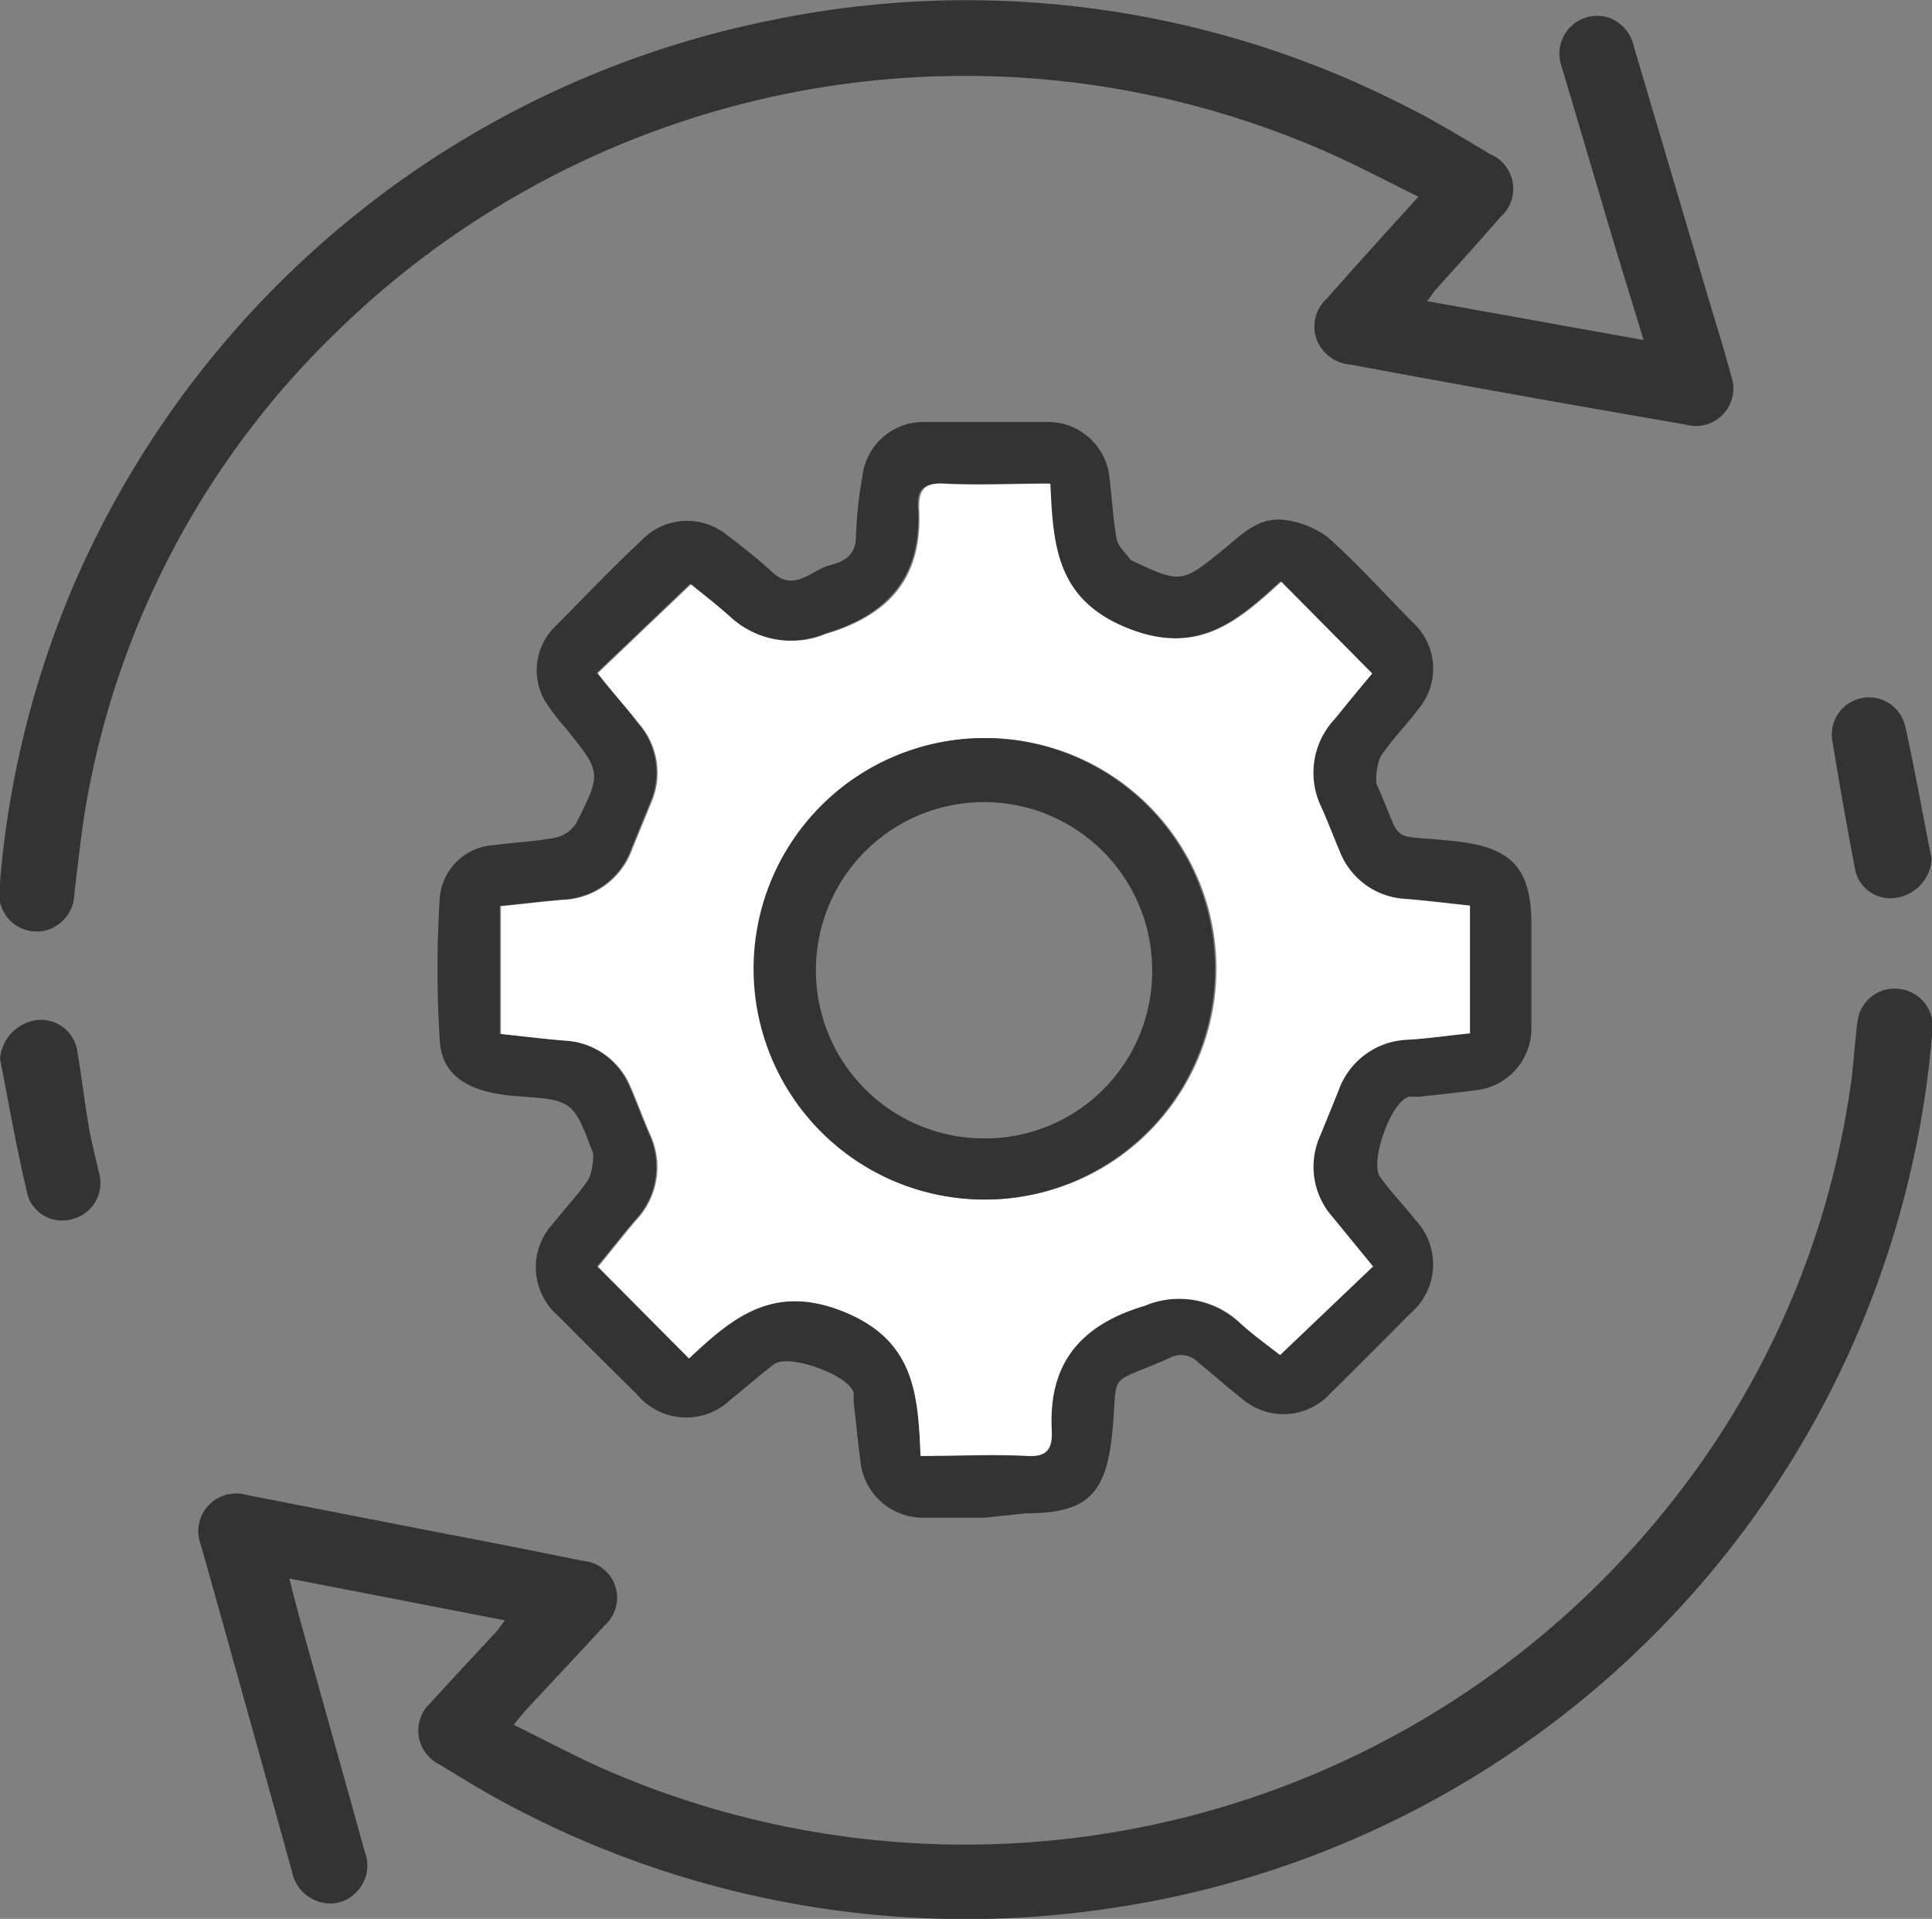
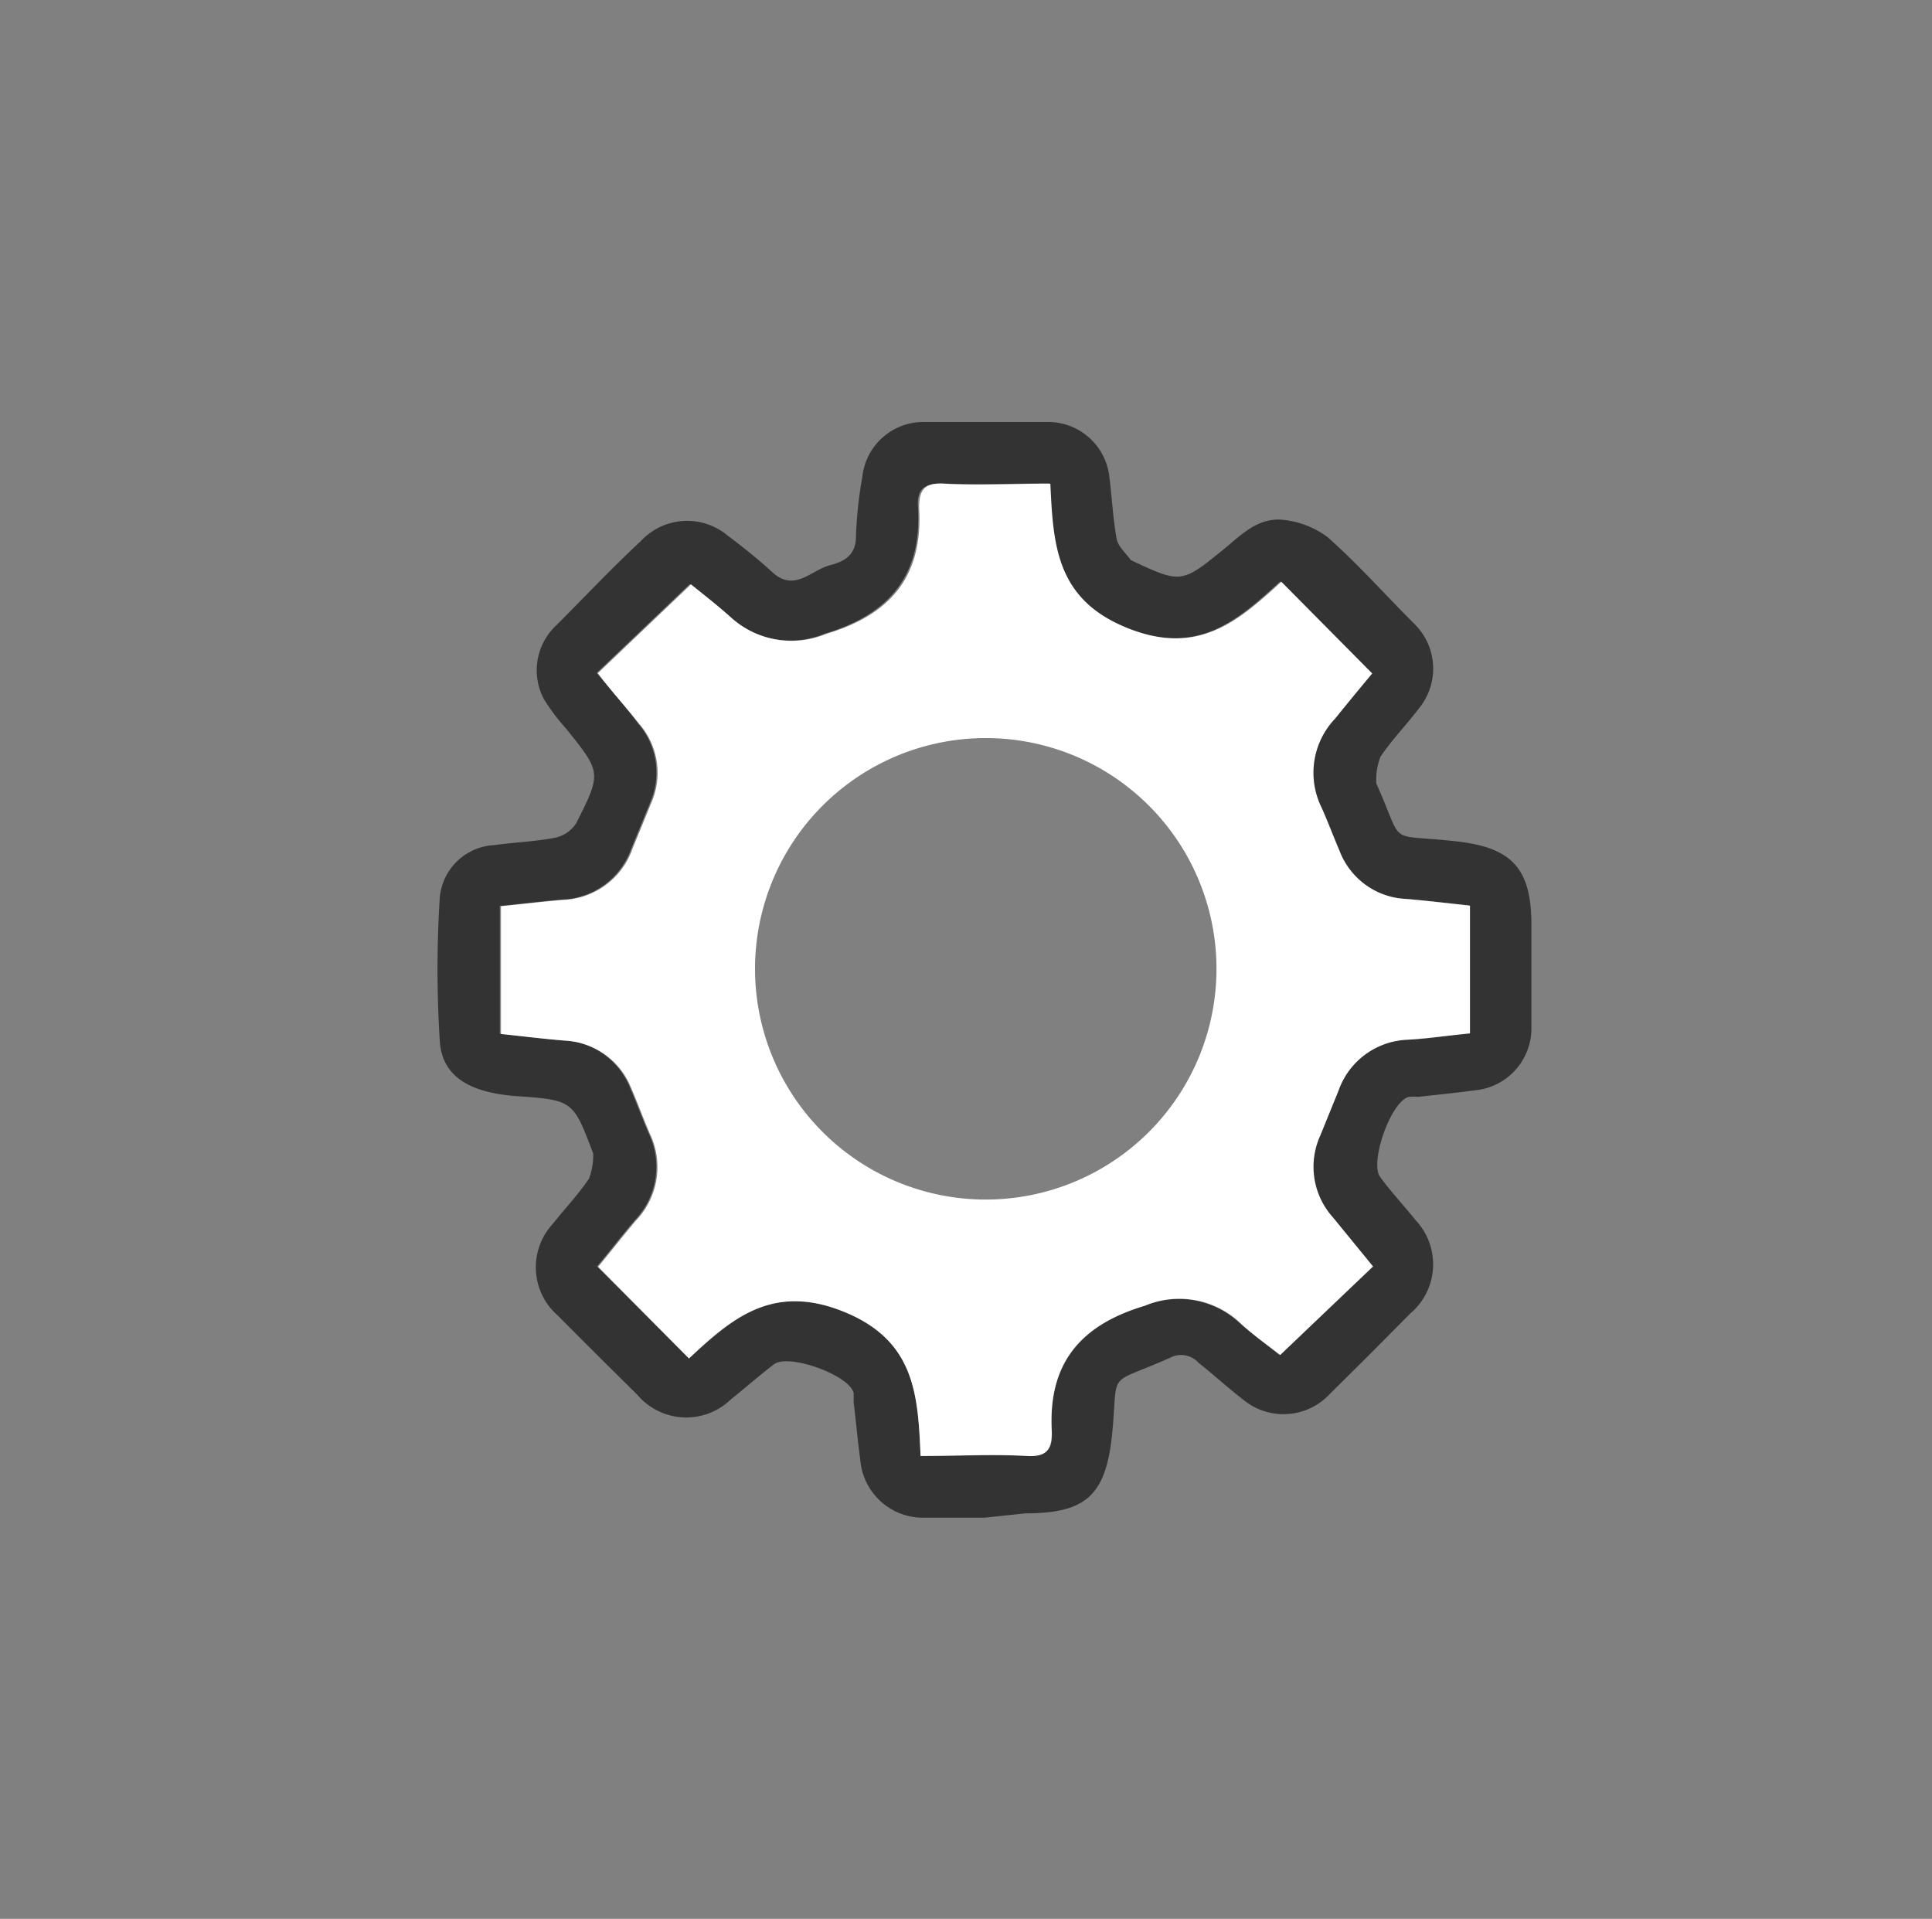
<svg xmlns="http://www.w3.org/2000/svg" id="Layer_1" data-name="Layer 1" viewBox="0 0 66.99 66.53">
  <rect x="0" y="0" width="66.99" height="66.53" fill="#808080" stroke="none" />
  <defs>
    <style>.cls-1{fill:#333;}.cls-2{fill:#fff;}</style>
  </defs>
-   <path class="cls-1" d="M888.59,277.65,896.1,279l-1-3.27c-.62-2.08-1.23-4.16-1.85-6.24a1.31,1.31,0,0,1,1.72-1.64,1.38,1.38,0,0,1,.8,1l2.6,8.78c.26.87.53,1.72.76,2.59a1.3,1.3,0,0,1-1.57,1.71q-5.82-1-11.63-2.08a1.36,1.36,0,0,1-1.17-.88,1.3,1.3,0,0,1,.36-1.41c1-1.14,2.06-2.3,3.17-3.53-1.1-.54-2.13-1.09-3.2-1.56a31.16,31.16,0,0,0-34.29,6.23,29.87,29.87,0,0,0-8.57,15.68c-.26,1.25-.38,2.52-.54,3.78a1.34,1.34,0,0,1-1,1.31,1.3,1.3,0,0,1-1.6-1.42,33.12,33.12,0,0,1,2.77-11,33.54,33.54,0,0,1,24-19.14,33.39,33.39,0,0,1,21.83,2.9c1.06.52,2.08,1.14,3.1,1.75a1.3,1.3,0,0,1,.34,2.18c-.75.87-1.52,1.71-2.28,2.56C888.8,277.37,888.73,277.48,888.59,277.65Z" transform="translate(-839.11 -267.21)" />
-   <path class="cls-1" d="M856.62,323.39l-7.48-1.45c.17.66.32,1.24.48,1.81.71,2.56,1.43,5.11,2.14,7.67a1.31,1.31,0,0,1-.32,1.42,1.25,1.25,0,0,1-1.34.28,1.35,1.35,0,0,1-.86-1q-1.57-5.67-3.16-11.33a1.31,1.31,0,0,1,1.57-1.75l6.25,1.22c1.82.35,3.63.7,5.44,1.07a1.28,1.28,0,0,1,.74,2.23c-.92,1-1.86,2-2.79,3l-.37.45c1.1.54,2.12,1.09,3.19,1.56A31.21,31.21,0,0,0,897,319.38a30,30,0,0,0,6.22-14.15c.13-.73.17-1.47.25-2.2a4.51,4.51,0,0,1,.07-.53,1.29,1.29,0,0,1,1.44-1,1.3,1.3,0,0,1,1.14,1.39,33.46,33.46,0,0,1-28.49,30.48,33.72,33.72,0,0,1-20.69-3.48c-.9-.46-1.76-1-2.62-1.52a1.3,1.3,0,0,1-.3-2.1c.77-.85,1.55-1.68,2.33-2.52Z" transform="translate(-839.11 -267.21)" />
-   <path class="cls-1" d="M839.11,303.91a1.48,1.48,0,0,1,1.26-1.33,1.27,1.27,0,0,1,1.42,1.08c.15.87.25,1.75.4,2.62.09.52.22,1,.34,1.55a1.29,1.29,0,0,1-.92,1.65,1.25,1.25,0,0,1-1.58-1C839.68,307,839.41,305.45,839.11,303.91Z" transform="translate(-839.11 -267.21)" />
-   <path class="cls-1" d="M906.09,297a1.46,1.46,0,0,1-1.24,1.34,1.25,1.25,0,0,1-1.42-1q-.42-2.21-.78-4.41a1.29,1.29,0,0,1,2.51-.59C905.51,293.9,905.78,295.47,906.09,297Z" transform="translate(-839.11 -267.21)" />
  <path class="cls-1" d="M873.25,319.83h-2.07a2.18,2.18,0,0,1-2.24-2c-.09-.66-.15-1.33-.23-2,0-.11,0-.22,0-.32-.15-.63-2.26-1.38-2.76-1s-1,.82-1.5,1.22a2.22,2.22,0,0,1-3.24-.16c-.92-.91-1.84-1.82-2.75-2.74a2.22,2.22,0,0,1-.18-3.19c.41-.52.87-1,1.25-1.56a2.29,2.29,0,0,0,.15-.81s0,0,0-.06c-.7-1.86-.7-1.86-2.72-2-1.59-.13-2.52-.69-2.6-1.9a39.25,39.25,0,0,1,0-5,2,2,0,0,1,1.9-1.8c.71-.1,1.42-.12,2.12-.26a1.15,1.15,0,0,0,.71-.5c.89-1.76.87-1.76-.37-3.3a6.85,6.85,0,0,1-.75-1,2.13,2.13,0,0,1,.43-2.56c1-1,1.94-2,2.93-2.92a2.19,2.19,0,0,1,3-.2c.53.4,1.06.82,1.55,1.27.77.72,1.35-.06,2-.23.46-.12.91-.32.91-1a14.25,14.25,0,0,1,.22-2.06,2.13,2.13,0,0,1,2.1-1.91c1.44,0,2.89,0,4.33,0a2.14,2.14,0,0,1,2.14,1.94c.09.7.12,1.42.25,2.12.05.26.32.49.49.73,0,0,0,0,0,0,1.75.82,1.75.82,3.25-.4.58-.48,1.15-1.07,2-1a3.14,3.14,0,0,1,1.57.6c1.06.94,2,2,3,3a2.17,2.17,0,0,1,.17,2.94c-.43.57-.93,1.08-1.33,1.67a2.15,2.15,0,0,0-.15.87l0,.06c1,2.22.31,1.74,2.67,2,2,.2,2.71.9,2.71,2.91v3c0,.21,0,.43,0,.64a2.16,2.16,0,0,1-1.93,2.09c-.68.09-1.37.16-2,.23a1.66,1.66,0,0,0-.32,0c-.63.16-1.36,2.27-1,2.77s.83,1,1.23,1.5a2.23,2.23,0,0,1-.18,3.24q-1.39,1.41-2.79,2.79a2.19,2.19,0,0,1-3,.2c-.53-.41-1-.84-1.55-1.28a.82.82,0,0,0-1-.17c-2.25,1-1.77.35-2,2.66-.22,2.08-.88,2.73-3,2.73ZM863,314.31c1.51-1.38,2.9-2.63,5.37-1.62s2.57,2.88,2.66,5c1.29,0,2.5-.05,3.7,0,.67,0,.89-.22.85-.83-.14-2.36,1-3.71,3.23-4.38A3.08,3.08,0,0,1,882,313c.51.45,1.06.86,1.46,1.18l3.22-3.07-1.39-1.7a2.62,2.62,0,0,1-.44-2.84l.63-1.55a2.64,2.64,0,0,1,2.4-1.77c.72,0,1.44-.15,2.16-.22v-4.43c-.76-.08-1.49-.17-2.21-.23a2.6,2.6,0,0,1-2.32-1.69c-.21-.49-.4-1-.62-1.49a2.72,2.72,0,0,1,.47-3.07c.46-.53.89-1.09,1.29-1.57l-3.15-3.18c-1.49,1.36-2.88,2.61-5.35,1.6s-2.56-2.89-2.66-5c-1.3,0-2.5.05-3.7,0-.68,0-.89.23-.85.83.14,2.36-1,3.71-3.23,4.38a3.12,3.12,0,0,1-3.29-.57c-.49-.44-1-.84-1.39-1.15l-3.23,3.08c.48.58,1,1.16,1.43,1.75a2.59,2.59,0,0,1,.43,2.73l-.66,1.61a2.65,2.65,0,0,1-2.4,1.77c-.72.06-1.44.15-2.16.22v4.43c.76.08,1.48.17,2.21.23a2.61,2.61,0,0,1,2.3,1.63c.23.53.43,1.08.66,1.61a2.68,2.68,0,0,1-.49,3c-.46.54-.89,1.1-1.31,1.6Z" transform="translate(-839.11 -267.21)" />
  <path class="cls-2" d="M863,314.31l-3.15-3.18c.42-.5.85-1.06,1.31-1.6a2.68,2.68,0,0,0,.49-3c-.23-.53-.43-1.08-.66-1.61a2.61,2.61,0,0,0-2.3-1.63c-.73-.06-1.45-.15-2.21-.23v-4.43c.72-.07,1.44-.16,2.16-.22a2.65,2.65,0,0,0,2.4-1.77l.66-1.61a2.59,2.59,0,0,0-.43-2.73c-.47-.59-1-1.17-1.43-1.75l3.23-3.08c.38.31.9.71,1.39,1.15a3.12,3.12,0,0,0,3.29.57c2.25-.67,3.37-2,3.23-4.38,0-.6.17-.87.85-.83,1.2.07,2.4,0,3.7,0,.1,2.11.19,4,2.66,5s3.86-.24,5.35-1.6l3.15,3.18c-.4.48-.83,1-1.29,1.57a2.72,2.72,0,0,0-.47,3.07c.22.49.41,1,.62,1.49a2.6,2.6,0,0,0,2.32,1.69c.72.06,1.45.15,2.21.23v4.43c-.72.07-1.44.17-2.16.22a2.64,2.64,0,0,0-2.4,1.77l-.63,1.55a2.62,2.62,0,0,0,.44,2.84l1.39,1.7-3.22,3.07c-.4-.32-1-.73-1.46-1.18a3.08,3.08,0,0,0-3.23-.53c-2.25.67-3.37,2-3.23,4.38,0,.61-.18.87-.85.83-1.2-.07-2.41,0-3.7,0-.09-2.12-.19-4-2.66-5S864.46,312.93,863,314.31Zm10.29-5.51a8,8,0,1,0-8-8A8,8,0,0,0,873.24,308.8Z" transform="translate(-839.11 -267.21)" />
-   <path class="cls-1" d="M873.24,308.8a8,8,0,1,1,8-8A8,8,0,0,1,873.24,308.8Zm5.82-7.95a5.83,5.83,0,1,0-5.82,5.83A5.79,5.79,0,0,0,879.06,300.85Z" transform="translate(-839.11 -267.21)" />
</svg>